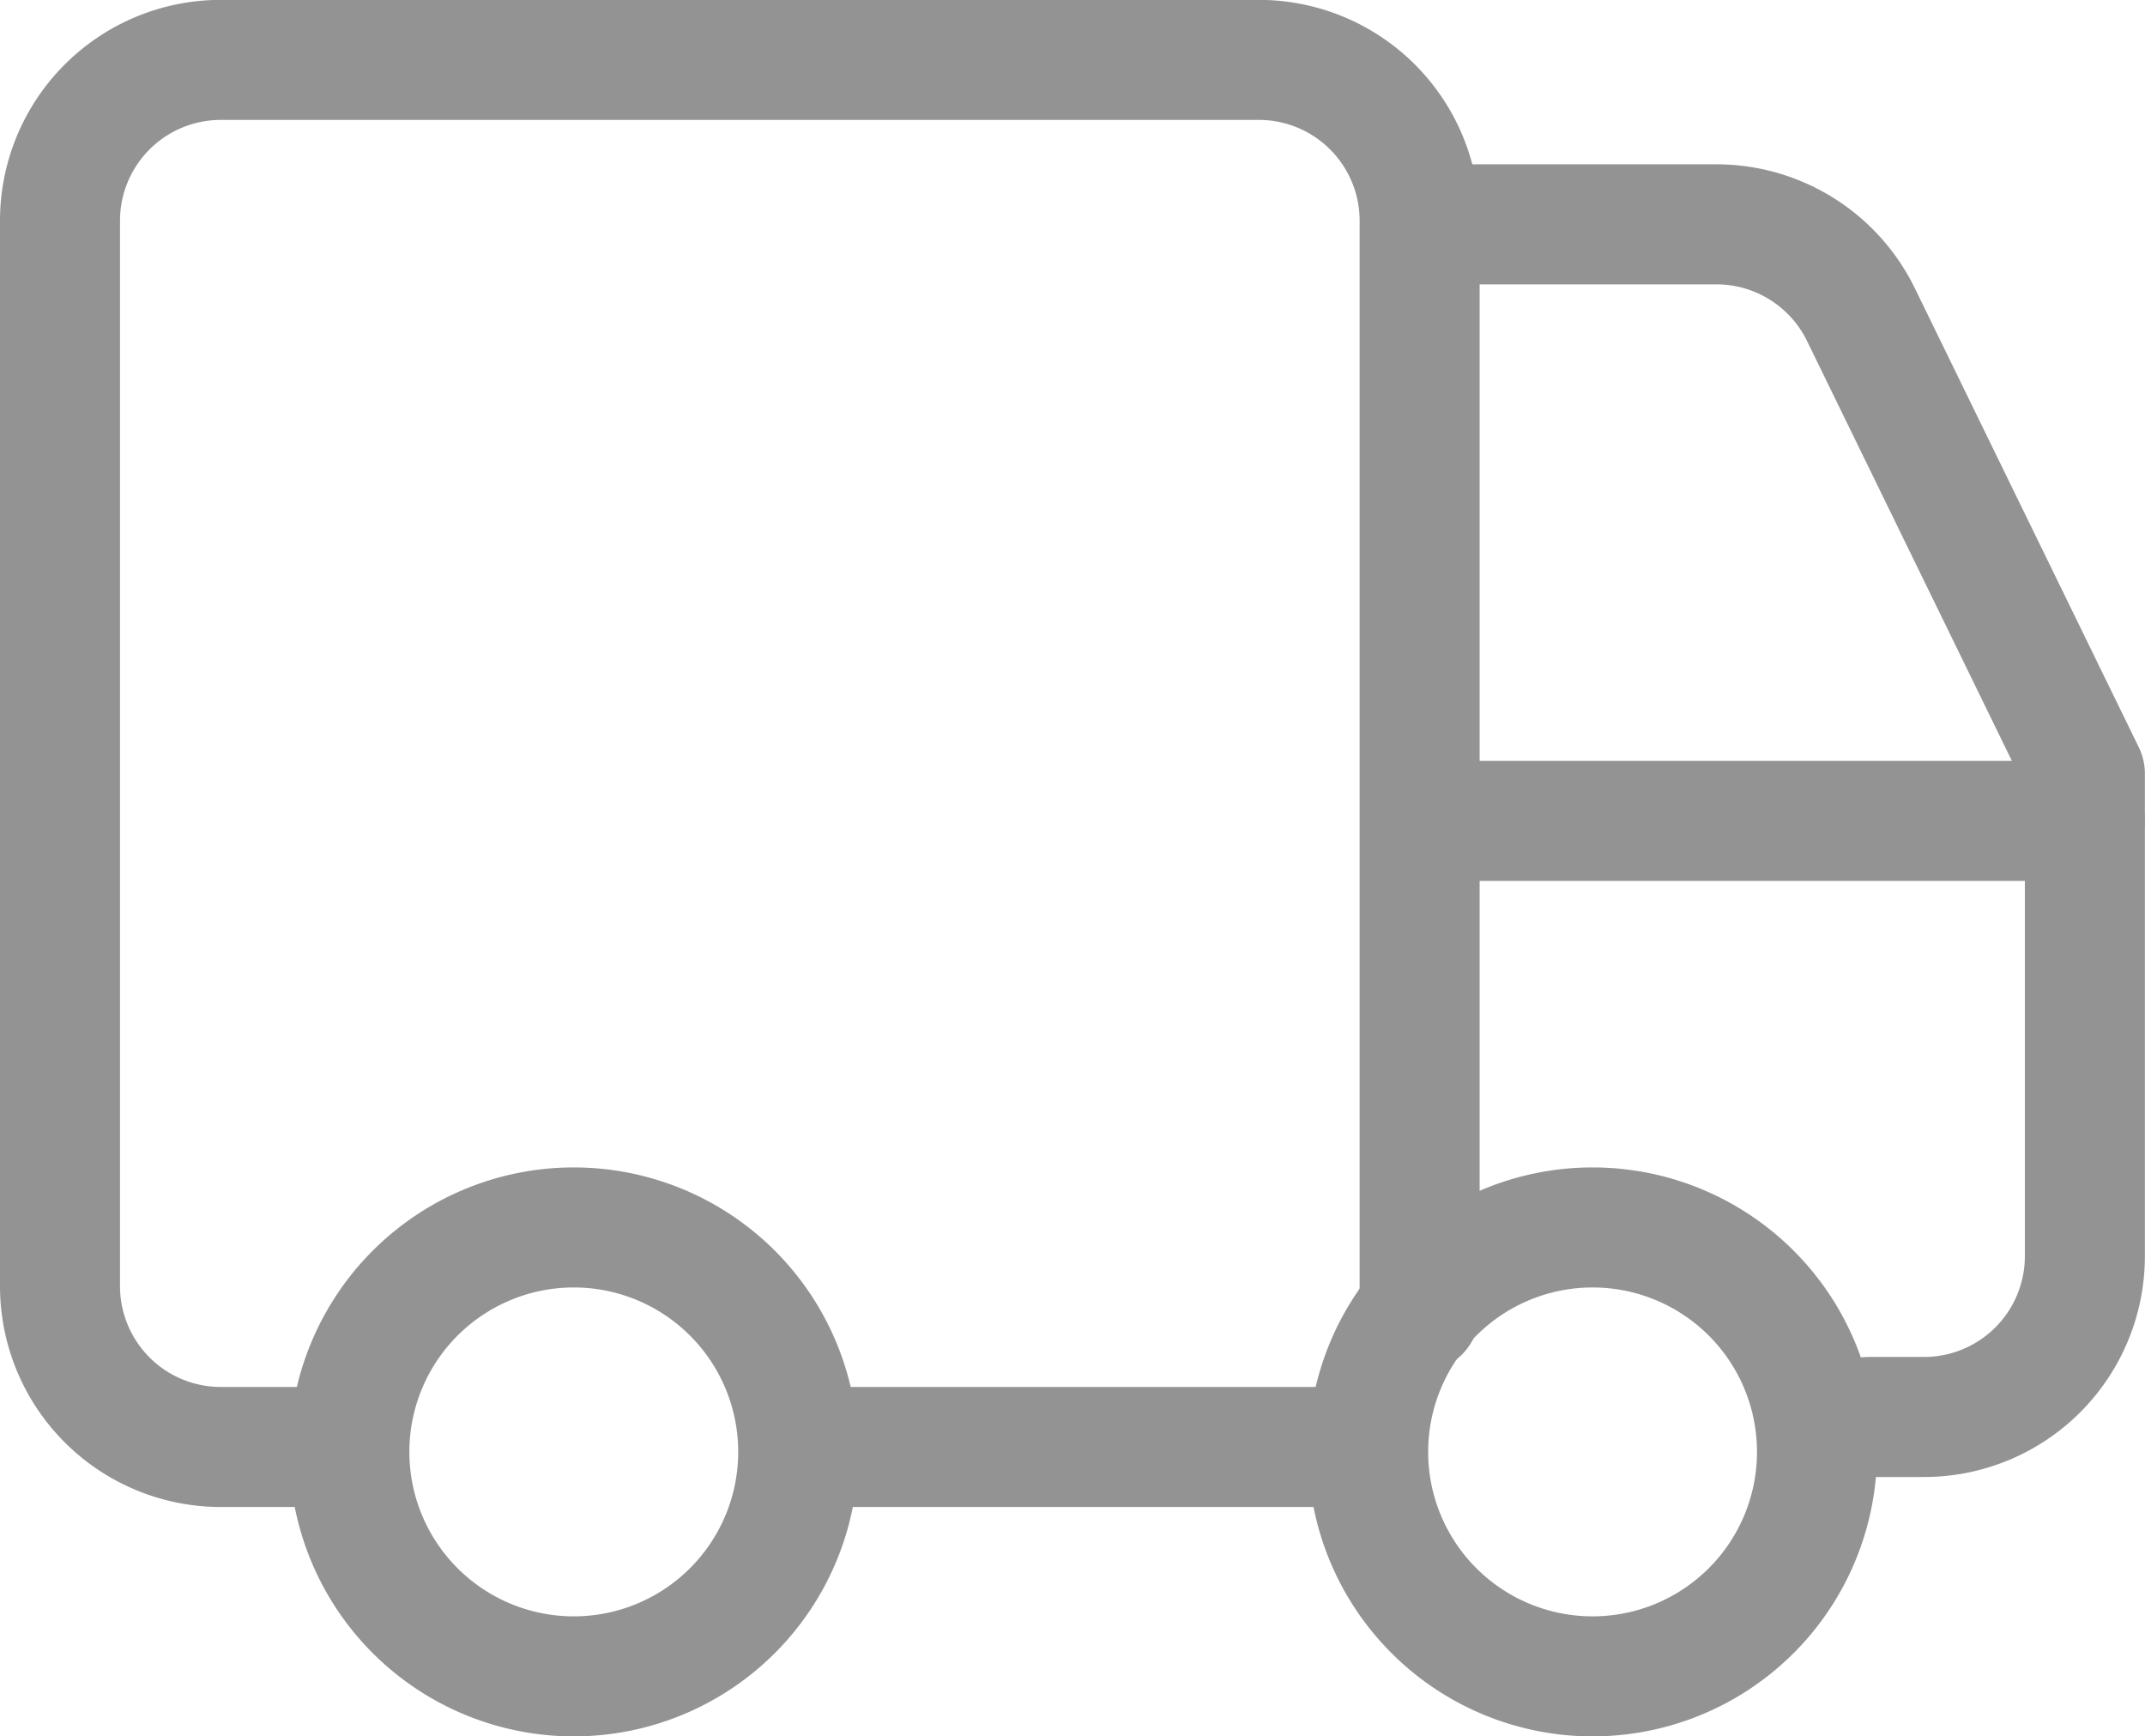
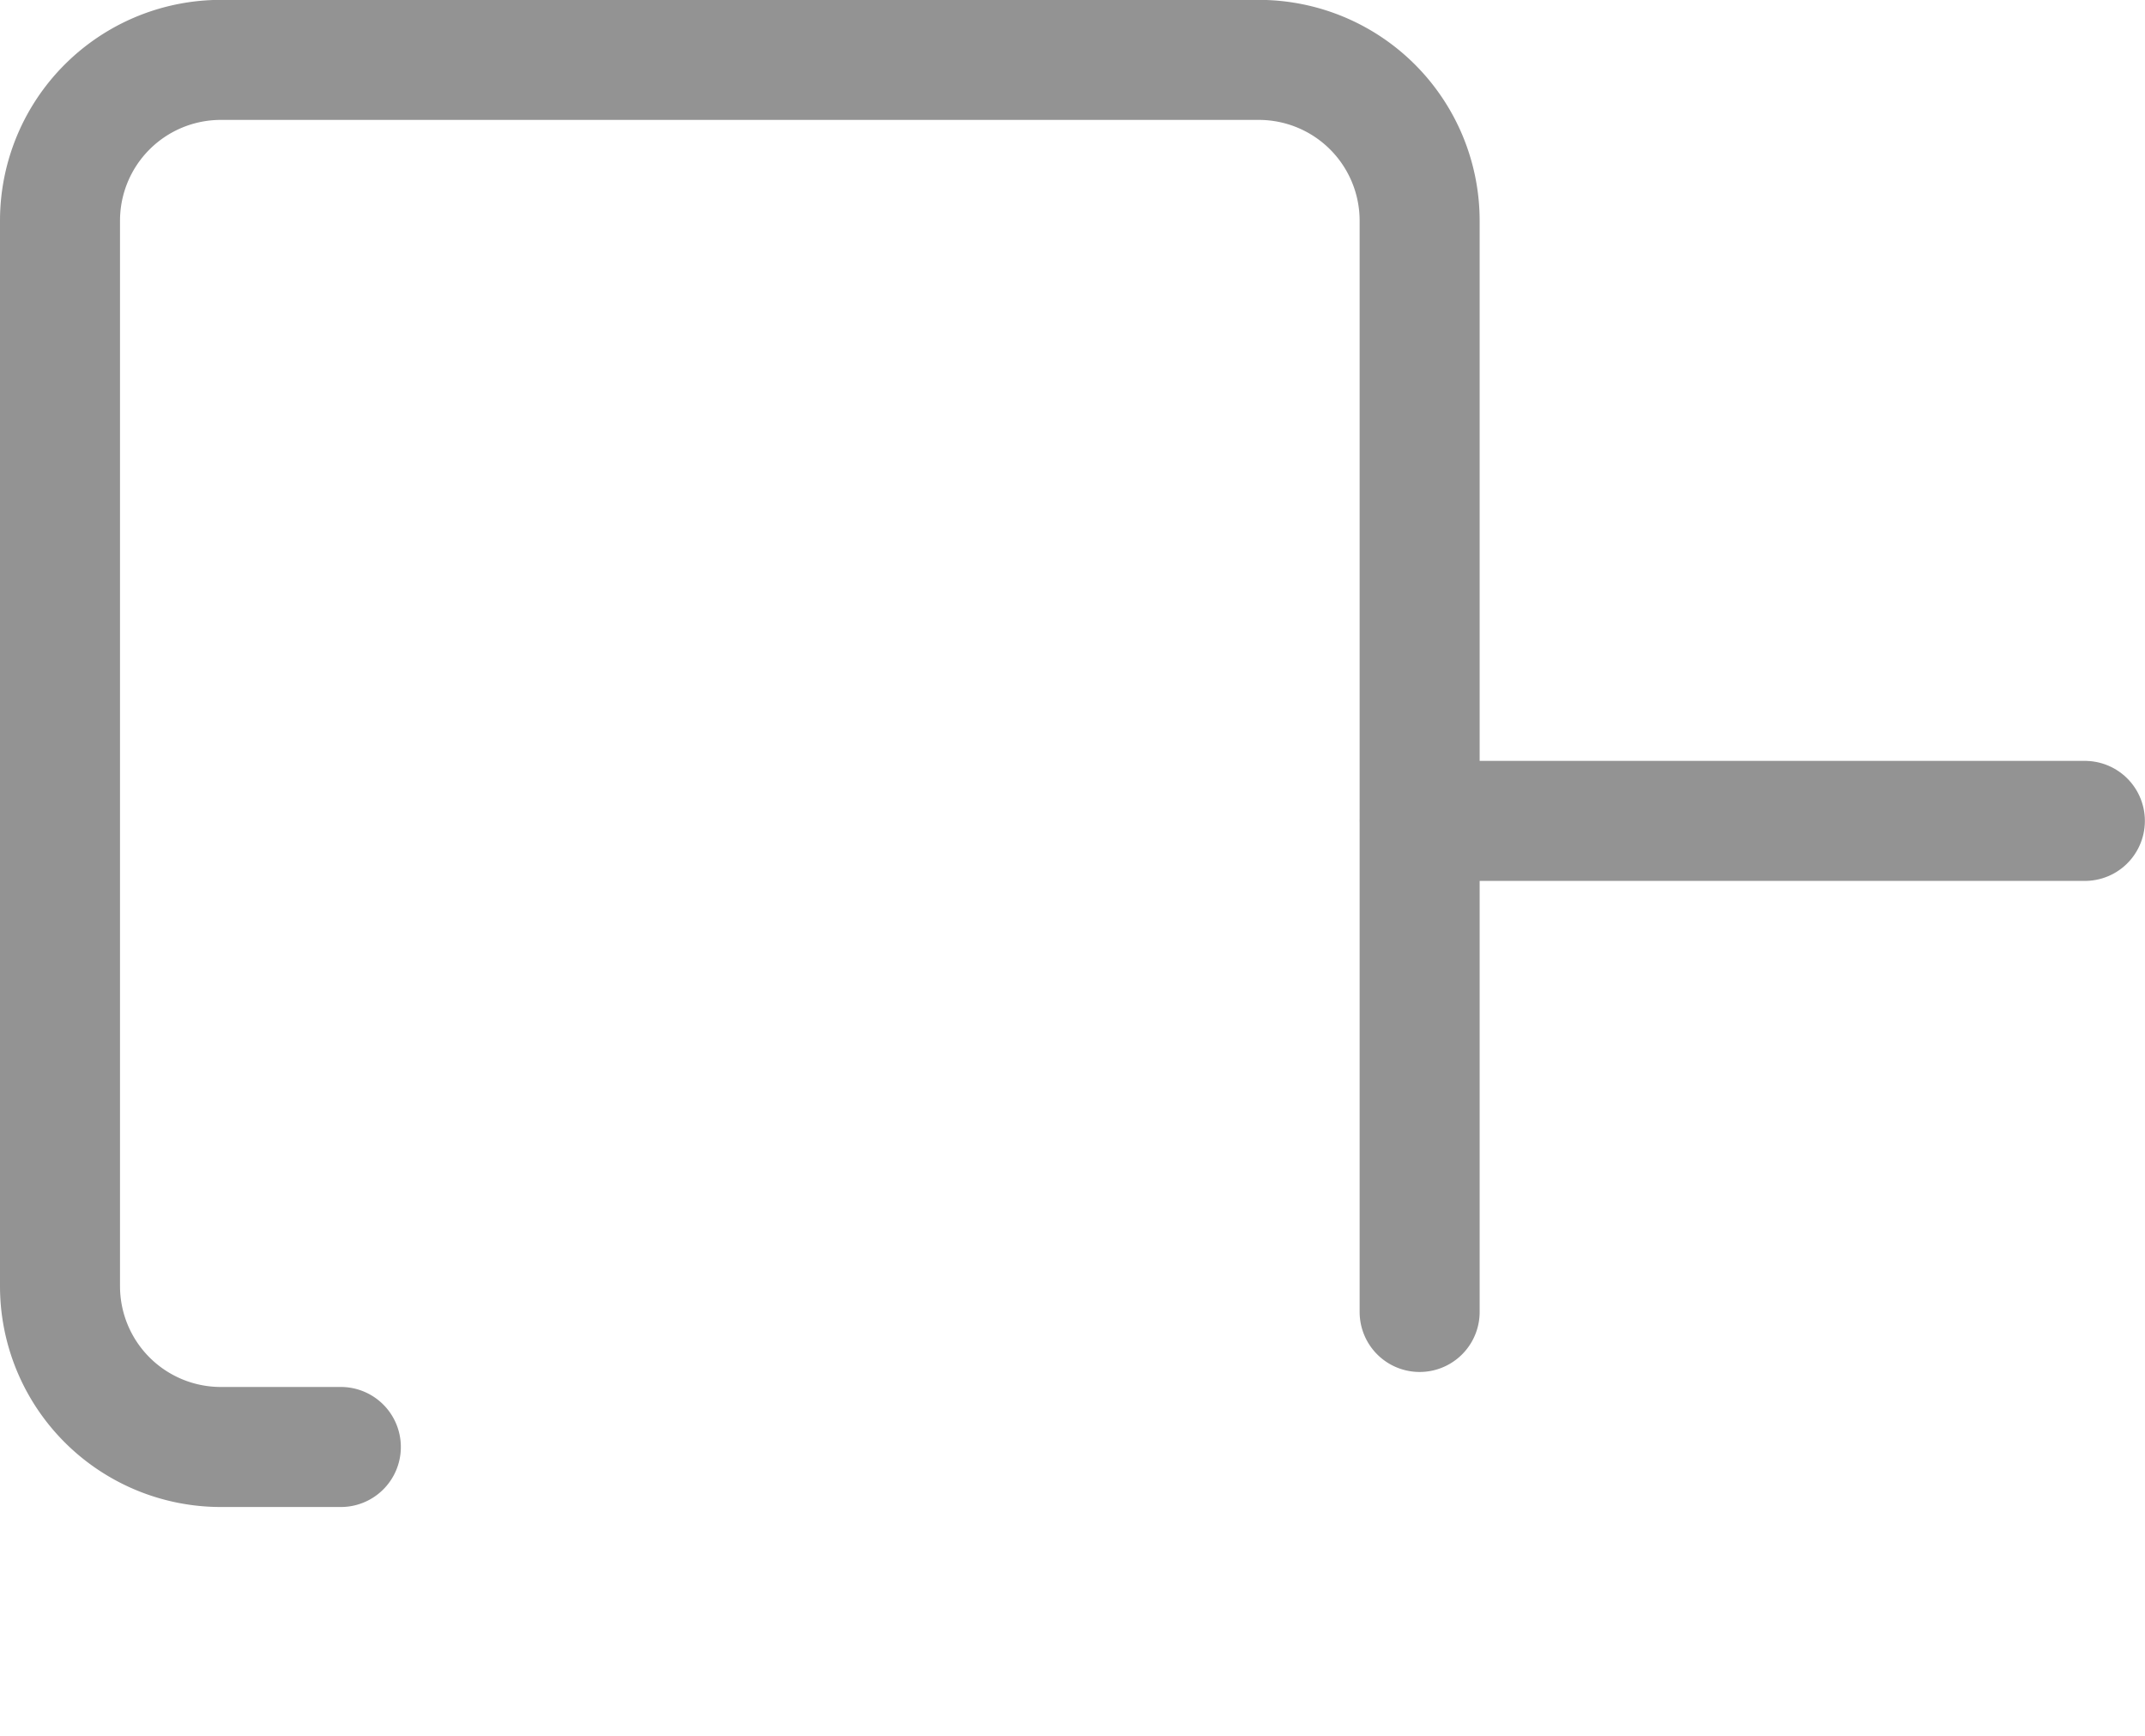
<svg xmlns="http://www.w3.org/2000/svg" viewBox="0 0 17.873 14.466" height="14.466" width="17.873">
  <g transform="translate(-0.478 -3.824)" id="Transfer-Van--Streamline-Core.svg">
    <path stroke-width="1" stroke-linejoin="round" stroke-linecap="round" stroke="#939393" fill="none" transform="translate(0 0)" d="M12.307,14.754V5.663a1.34,1.34,0,0,0-1.34-1.34H2.318a1.34,1.34,0,0,0-1.34,1.34v8.876a1.34,1.34,0,0,0,1.34,1.34h1" data-sanitized-data-name="Rectangle 53" data-name="Rectangle 53" id="Rectangle_53" />
    <path stroke-width="1" stroke-linejoin="round" stroke-linecap="round" stroke="#939393" fill="none" transform="translate(-0.45 -0.252)" d="M18.3,10.915H12.759" data-sanitized-data-name="Vector 881" data-name="Vector 881" id="Vector_881" />
-     <path stroke-width="1" stroke-linejoin="round" stroke-linecap="round" stroke="#939393" fill="none" transform="translate(-0.46 -0.055)" d="M16.508,15.684h.462a1.34,1.34,0,0,0,1.34-1.34v-4.02L16.444,6.5a1.34,1.34,0,0,0-1.2-.752H13.008" data-sanitized-data-name="Vector 880" data-name="Vector 880" id="Vector_880" />
-     <path stroke-width="1" stroke-linejoin="round" stroke-linecap="round" stroke="#939393" fill="none" transform="translate(-0.096 -0.386)" d="M3.485,16.306a1.87,1.87,0,1,0,1.87-1.87,1.87,1.87,0,0,0-1.87,1.87" data-sanitized-data-name="Ellipse 55" data-name="Ellipse 55" id="Ellipse_55" />
-     <path stroke-width="1" stroke-linejoin="round" stroke-linecap="round" stroke="#939393" fill="none" transform="translate(-0.433 -0.386)" d="M12.311,16.306a1.87,1.87,0,1,0,1.87-1.87,1.87,1.87,0,0,0-1.87,1.87" data-sanitized-data-name="Ellipse 56" data-name="Ellipse 56" id="Ellipse_56" />
-     <path stroke-width="1" stroke-linejoin="round" stroke-linecap="round" stroke="#939393" fill="none" transform="translate(-0.263 -0.459)" d="M11.79,16.338H7.855" data-sanitized-data-name="Rectangle 54" data-name="Rectangle 54" id="Rectangle_54" />
  </g>
</svg>